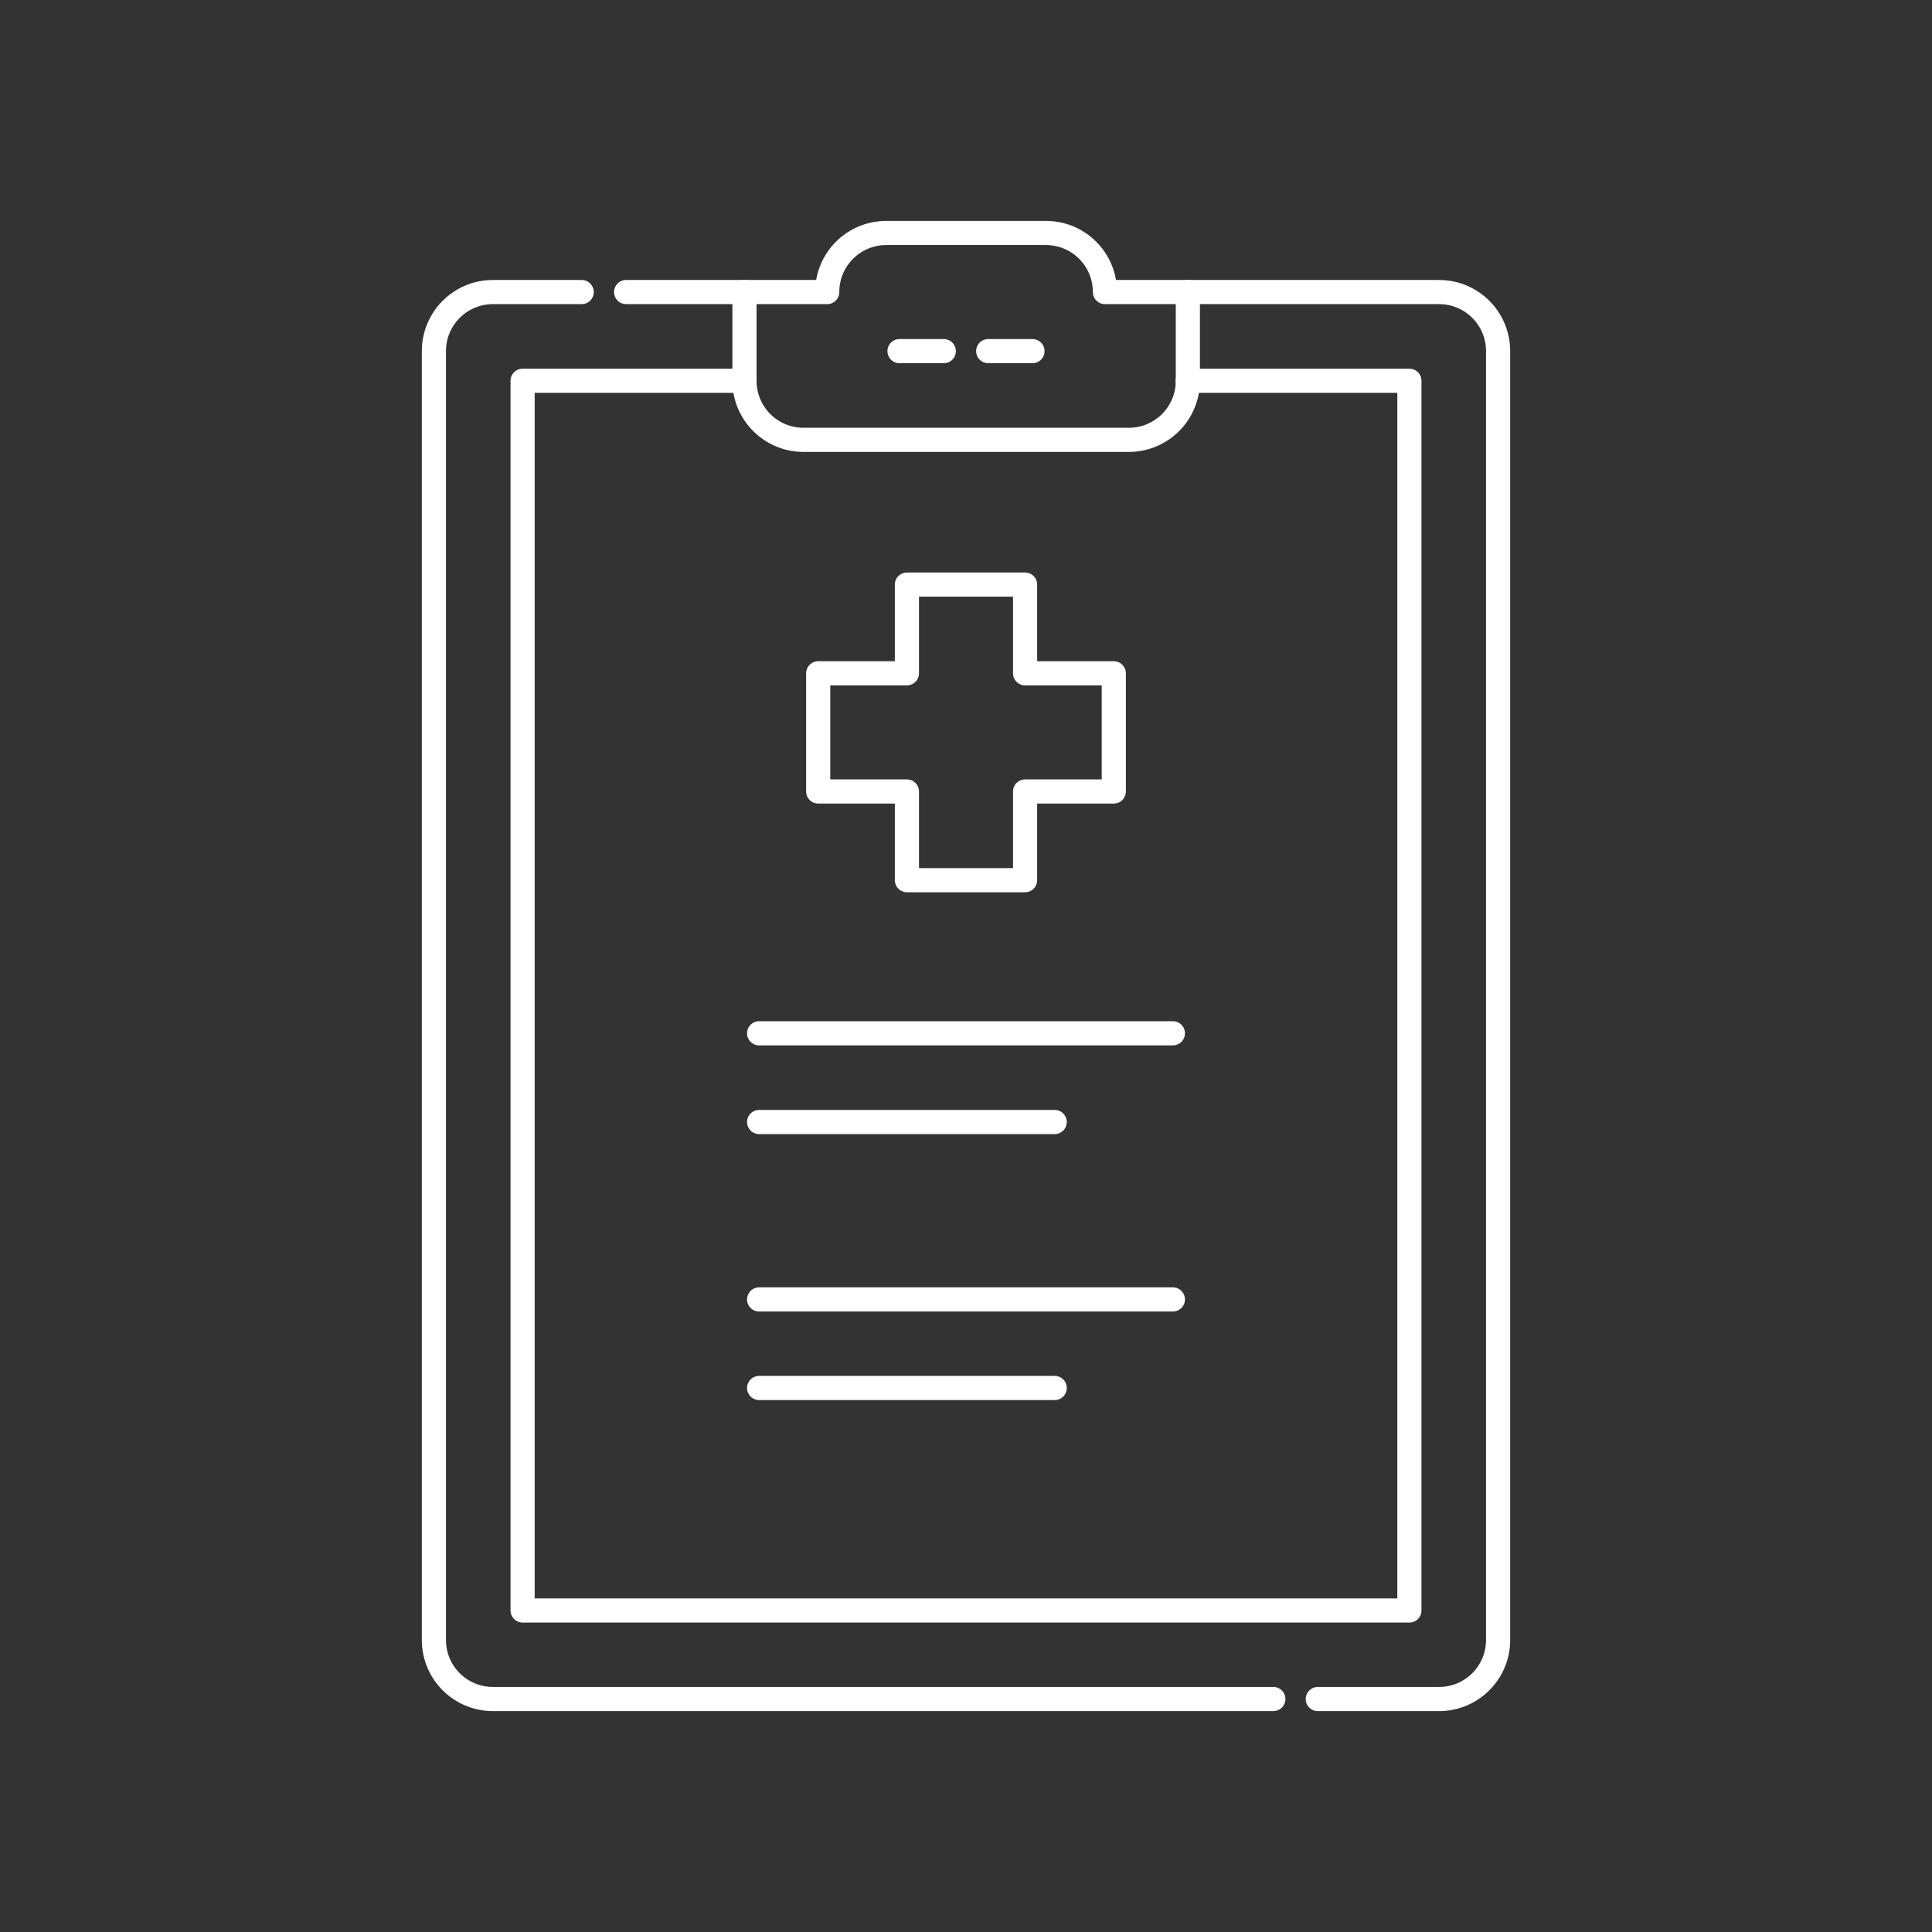
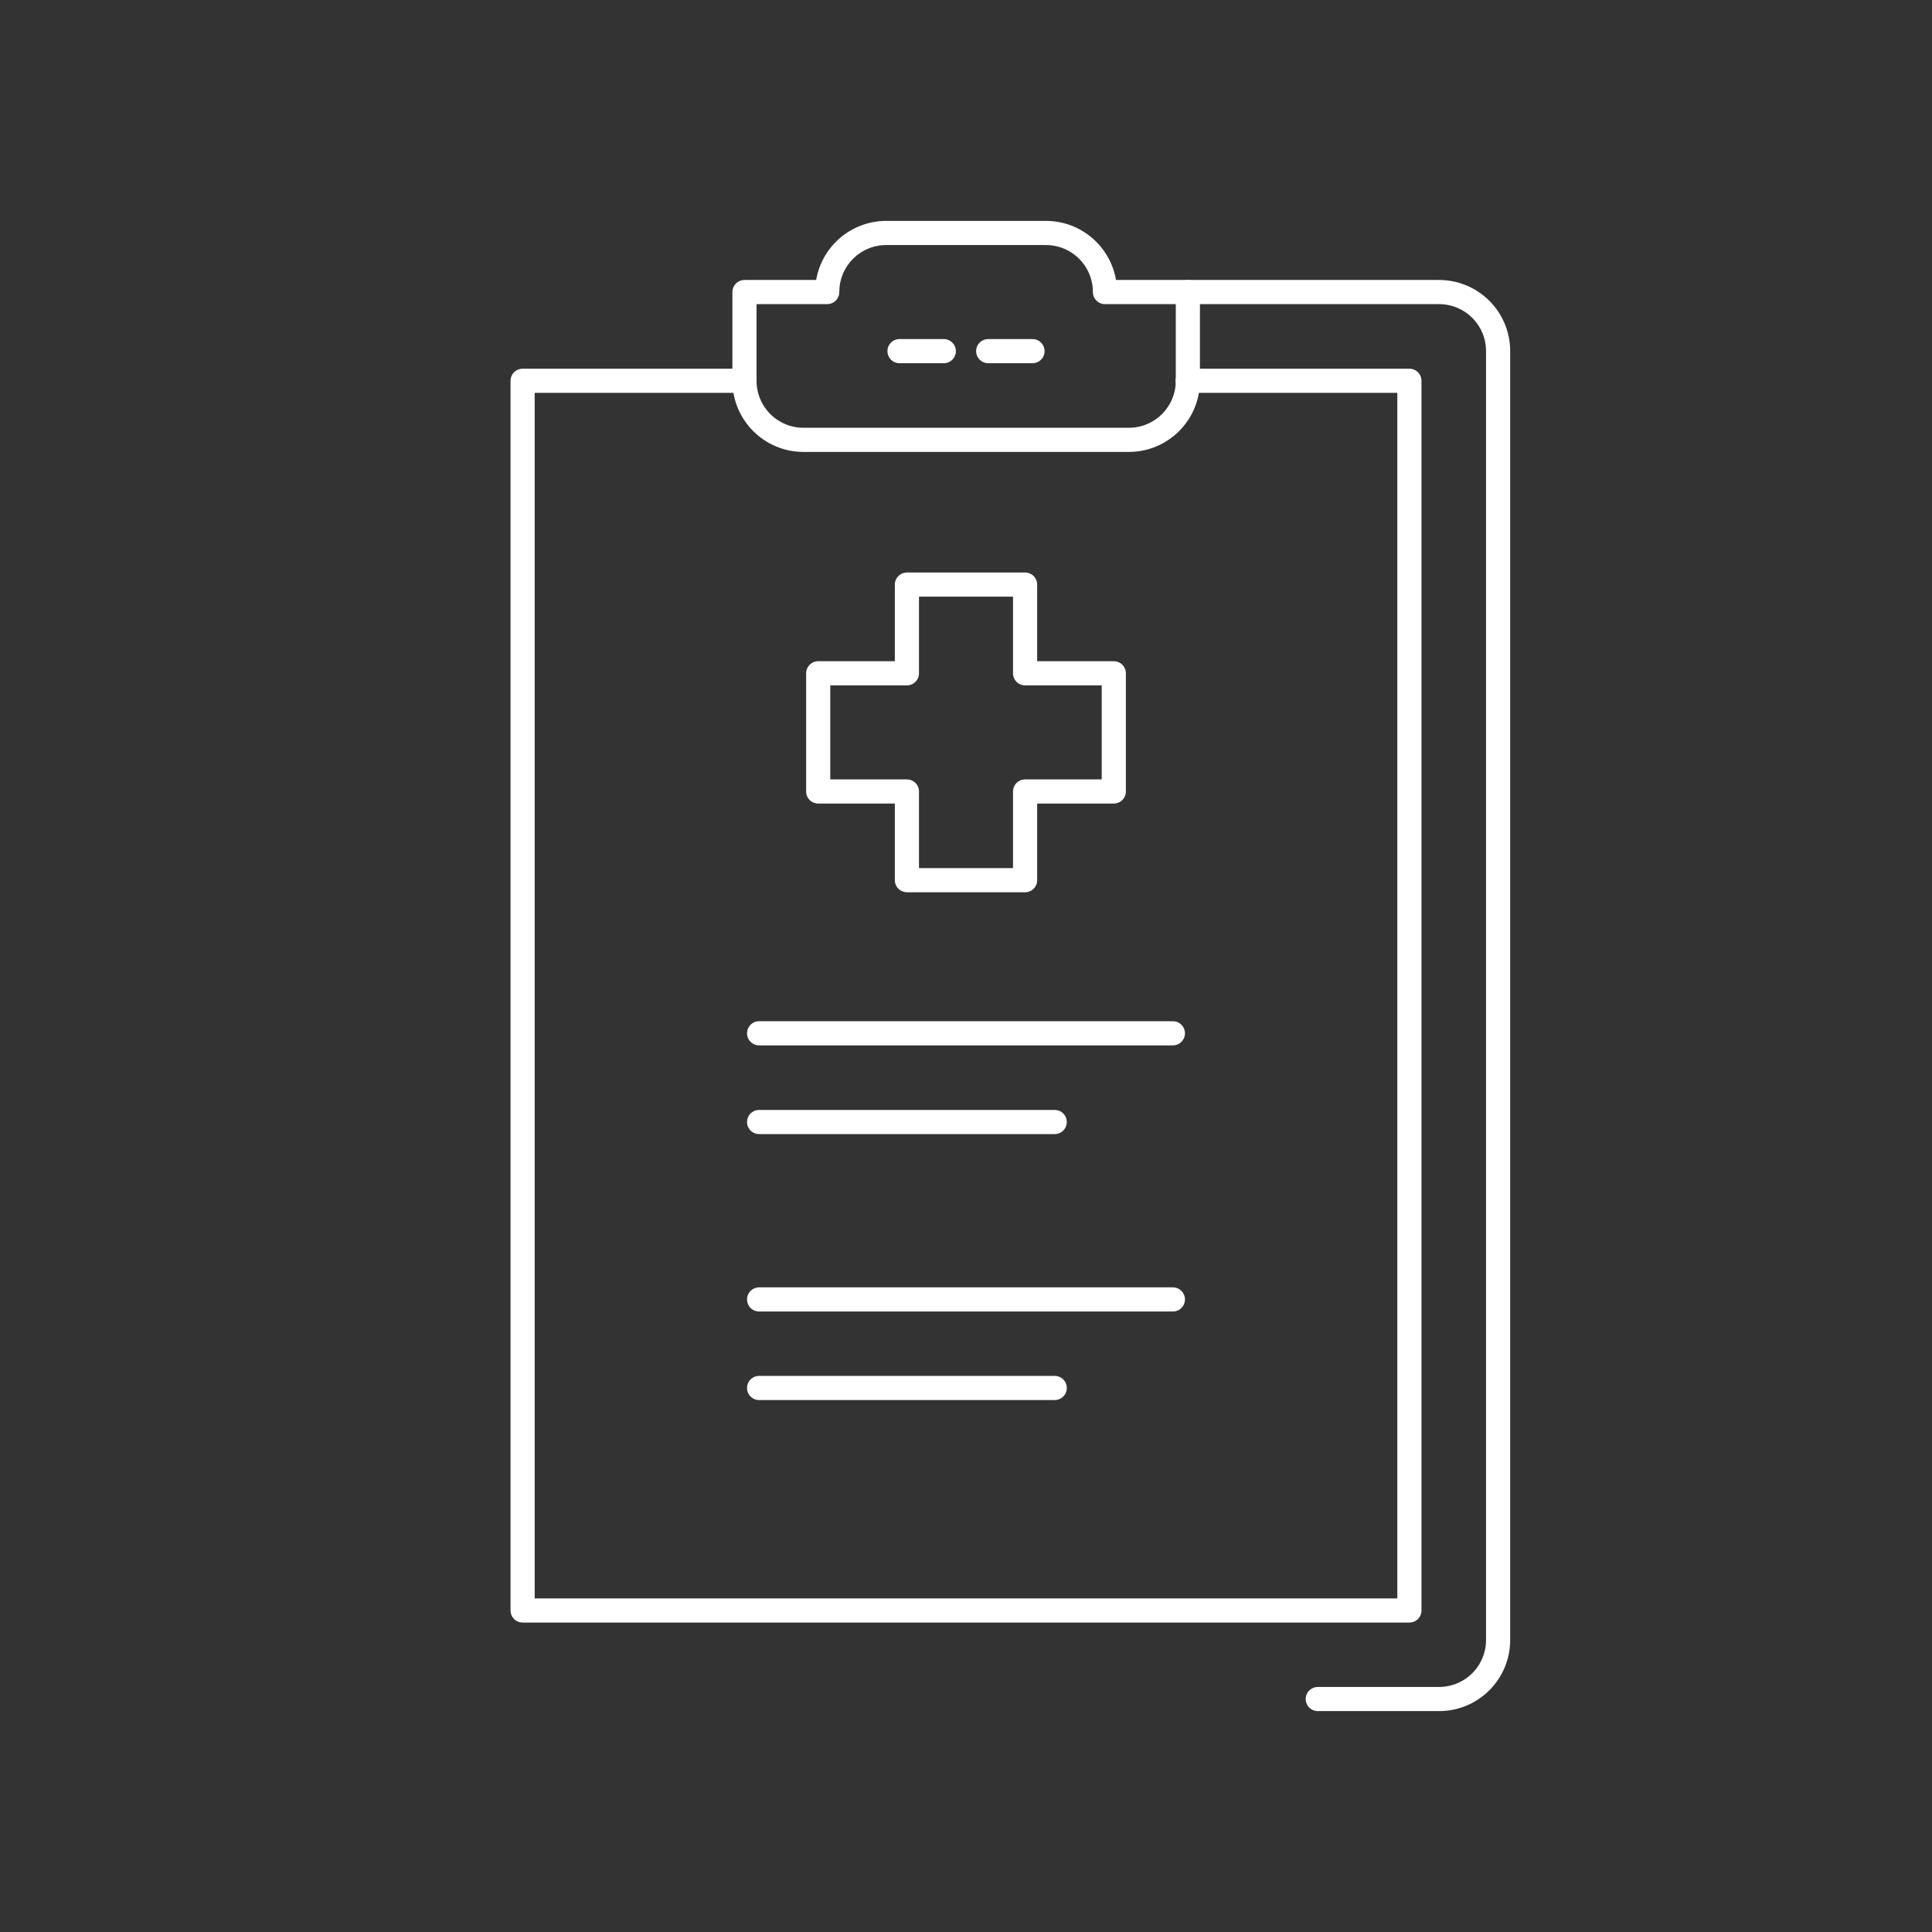
<svg xmlns="http://www.w3.org/2000/svg" id="Ebene_1" width="120" height="120" viewBox="0 0 120 120">
  <rect x="0" y="0" width="120" height="120" fill="#333333" stroke="none" />
  <defs>
    <style>
      .cls-1 {
        fill: none;
        stroke: #fff;
        stroke-linecap: round;
        stroke-linejoin: round;
        stroke-width: 1.5px;
      }
    </style>
  </defs>
  <path class="cls-1" d="M73.77,18.14h15.61c2.03,0,3.67,1.64,3.67,3.67v80.05c0,2.03-1.64,3.67-3.67,3.67h-7.53" />
-   <line class="cls-1" x1="46.23" y1="18.14" x2="38.89" y2="18.14" />
-   <path class="cls-1" d="M36.13,18.14h-5.51c-2.03,0-3.67,1.64-3.67,3.67v80.05c0,2.03,1.64,3.67,3.67,3.67h48.47" />
  <polyline class="cls-1" points="46.23 23.65 32.46 23.65 32.46 100.03 87.54 100.03 87.54 23.65 73.77 23.65" />
  <g>
    <line class="cls-1" x1="72.85" y1="64.18" x2="47.15" y2="64.18" />
    <line class="cls-1" x1="65.51" y1="69.69" x2="47.15" y2="69.69" />
    <line class="cls-1" x1="72.85" y1="80.71" x2="47.15" y2="80.71" />
    <line class="cls-1" x1="65.51" y1="86.21" x2="47.15" y2="86.21" />
  </g>
  <path class="cls-1" d="M68.63,18.14h0c0-2.03-1.64-3.67-3.67-3.67h-9.91c-2.03,0-3.67,1.64-3.67,3.67h-5.14v5.51c0,2.03,1.64,3.67,3.67,3.67h20.2c2.03,0,3.67-1.64,3.67-3.67v-5.51h-5.14Z" />
  <polygon class="cls-1" points="69.18 41.82 63.67 41.82 63.67 36.31 56.33 36.31 56.33 41.82 50.82 41.82 50.82 49.16 56.33 49.16 56.33 54.67 63.67 54.67 63.67 49.16 69.18 49.16 69.18 41.82" />
  <line class="cls-1" x1="55.87" y1="21.81" x2="58.62" y2="21.81" />
  <line class="cls-1" x1="61.38" y1="21.81" x2="64.13" y2="21.81" />
</svg>